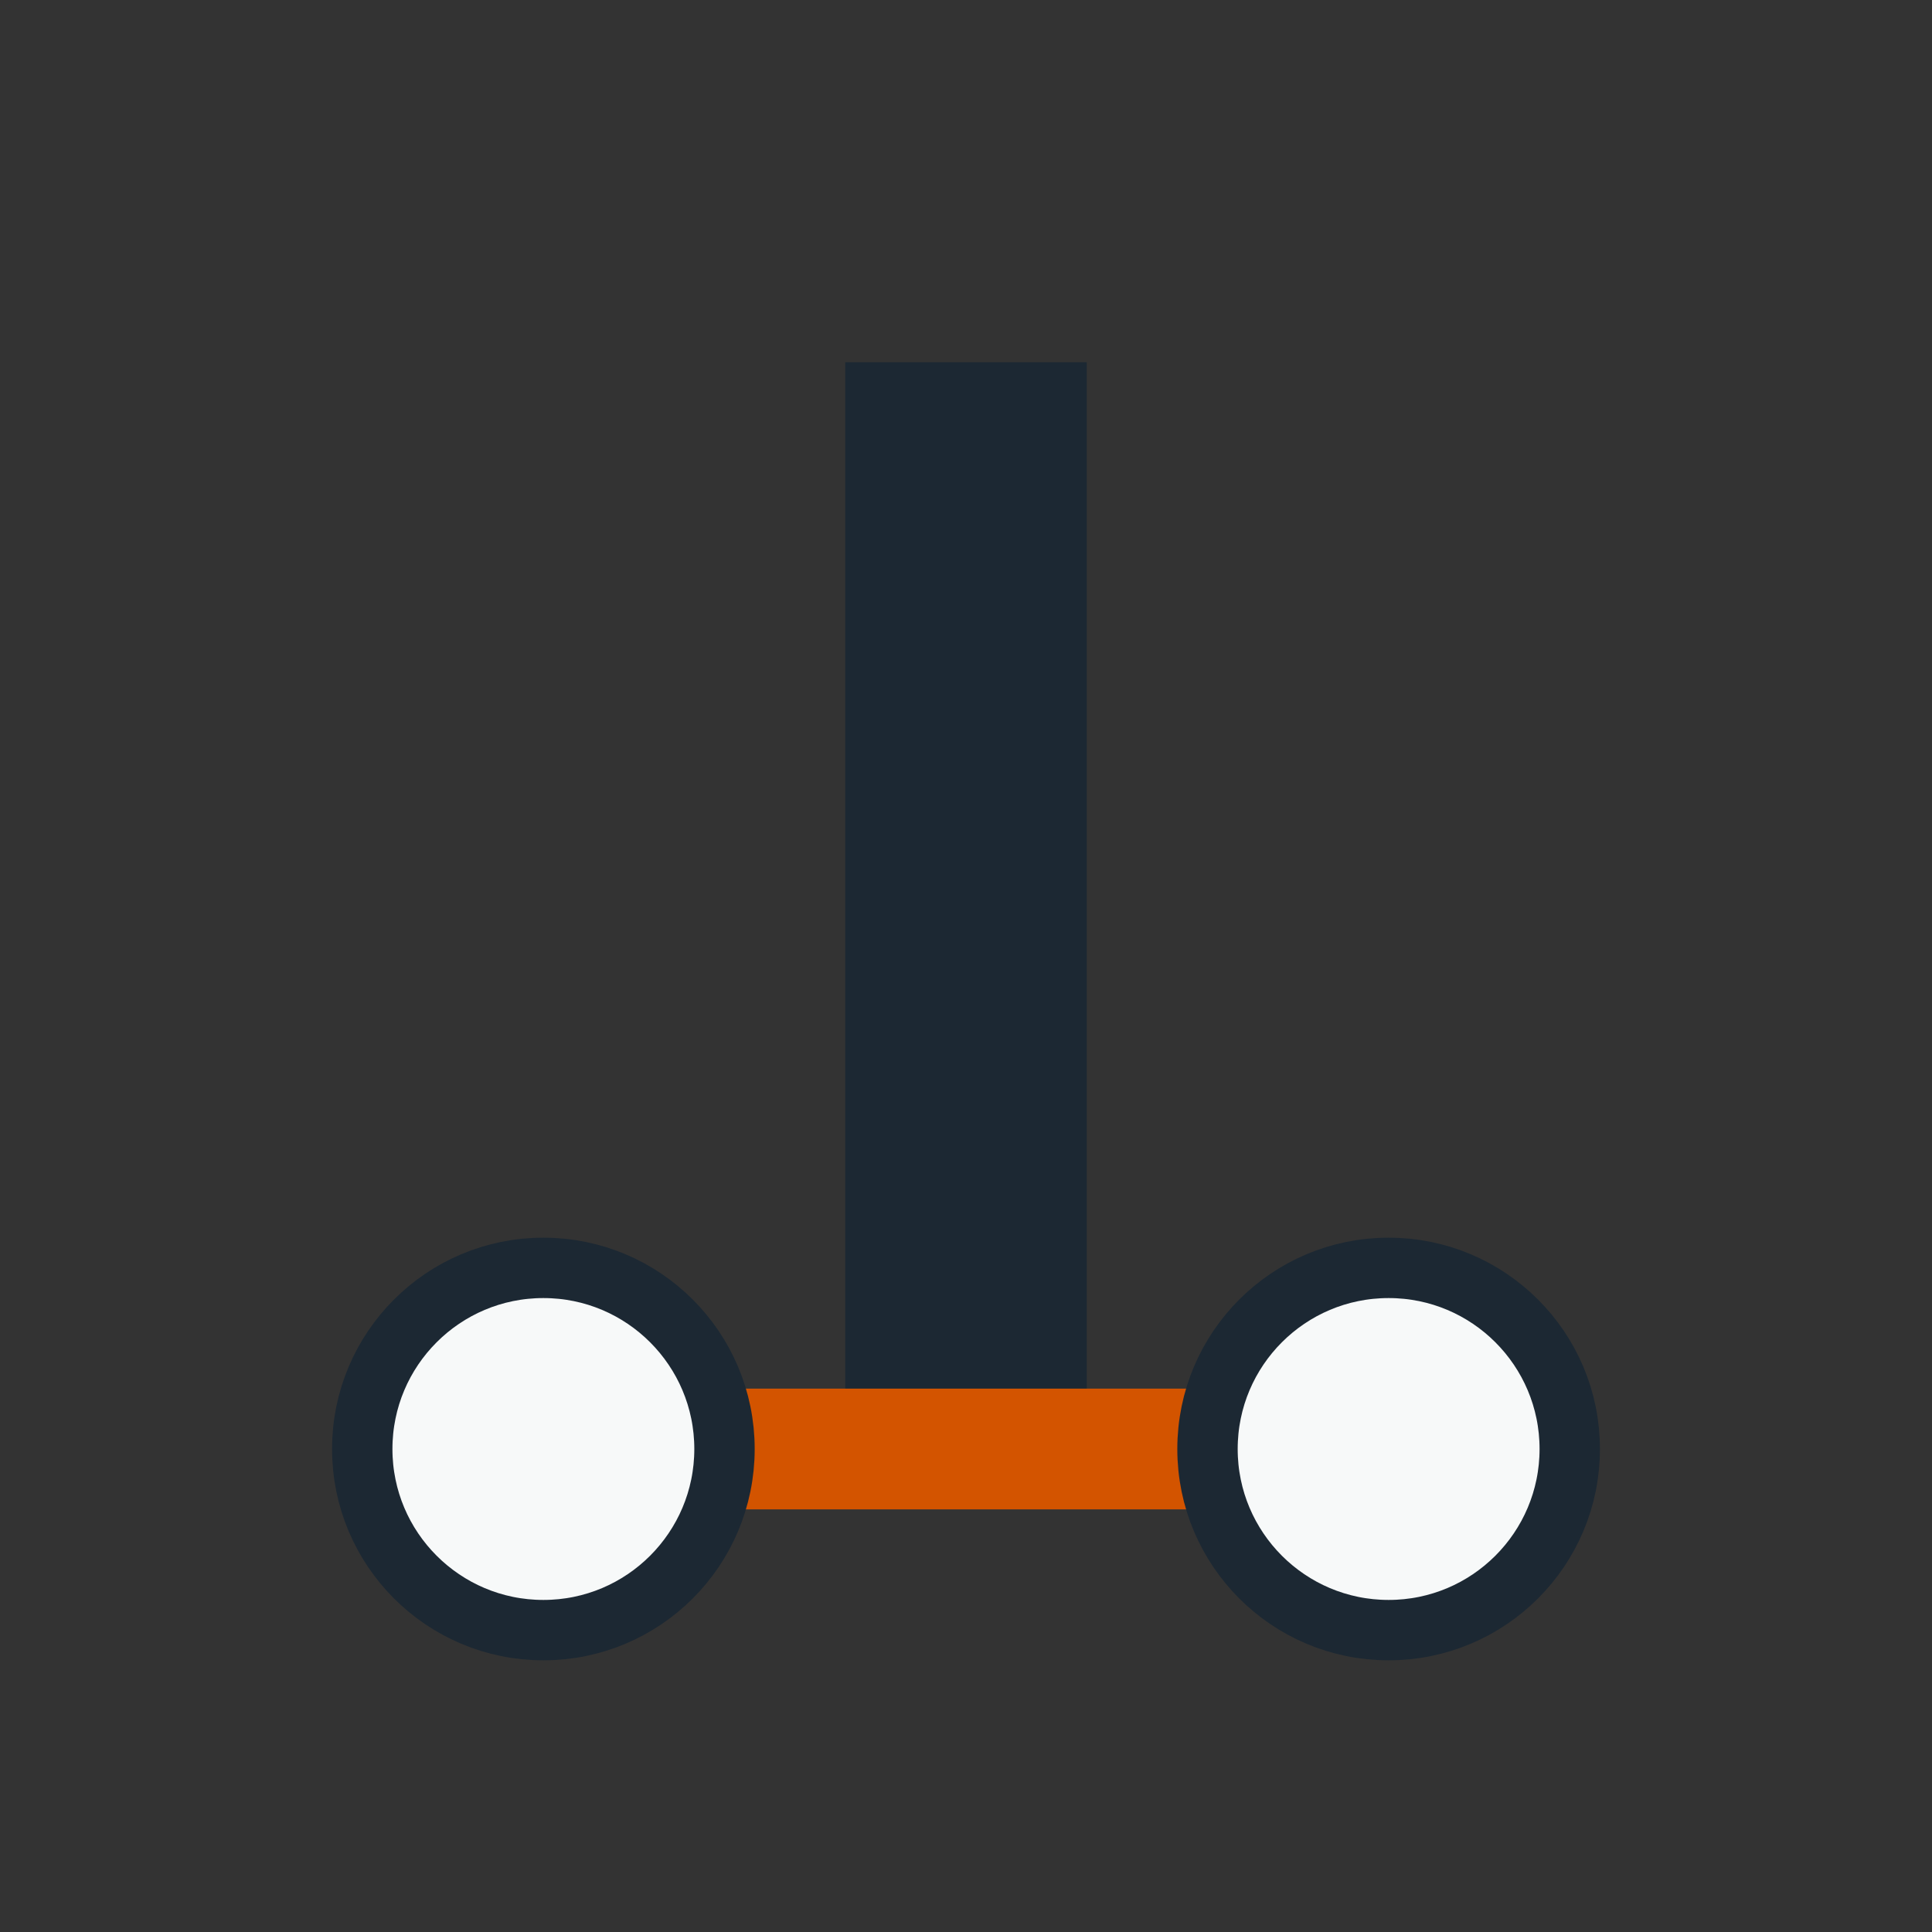
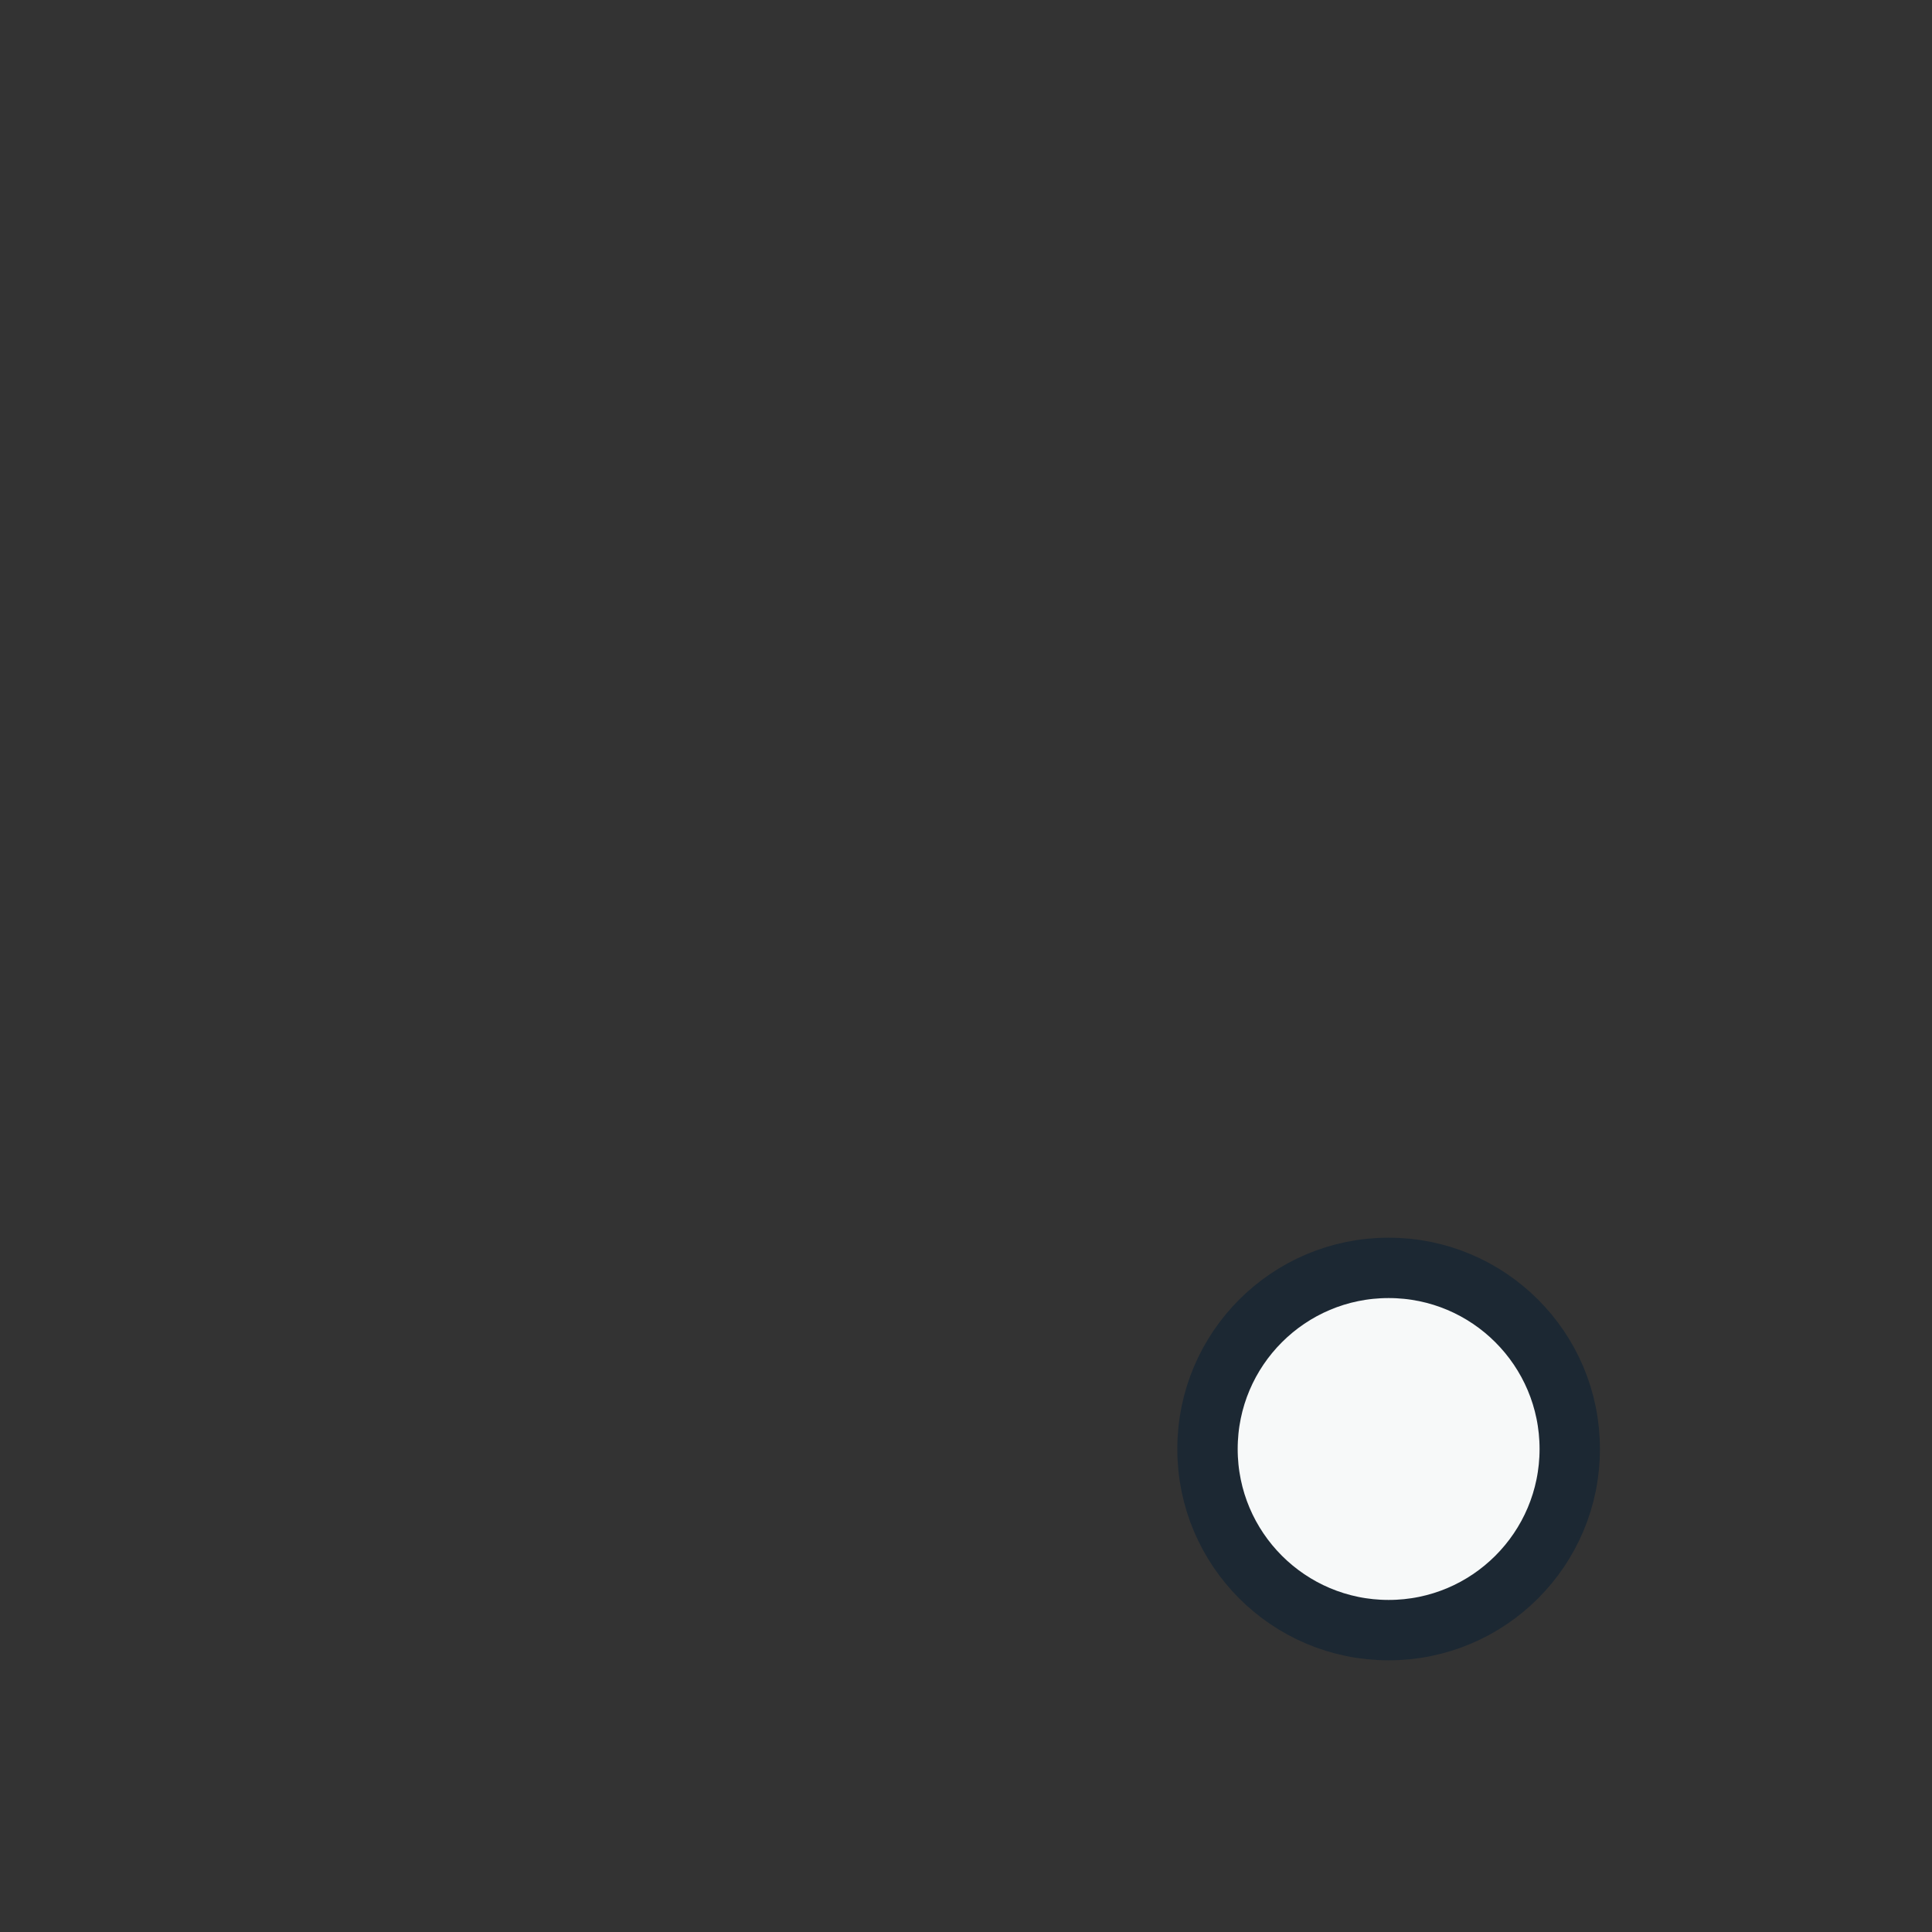
<svg xmlns="http://www.w3.org/2000/svg" width="32" height="32" viewBox="0 0 32 32">
  <rect x="0" y="0" width="32" height="32" fill="#333333" stroke="none" />
-   <rect x="14" y="6" width="4" height="18" fill="#1C2833" />
-   <line x1="6" y1="24" x2="26" y2="24" stroke="#D35400" stroke-width="2" />
-   <ellipse cx="9" cy="24" rx="3" ry="3" fill="#F7F9F9" stroke="#1C2833" />
  <ellipse cx="23" cy="24" rx="3" ry="3" fill="#F7F9F9" stroke="#1C2833" />
</svg>